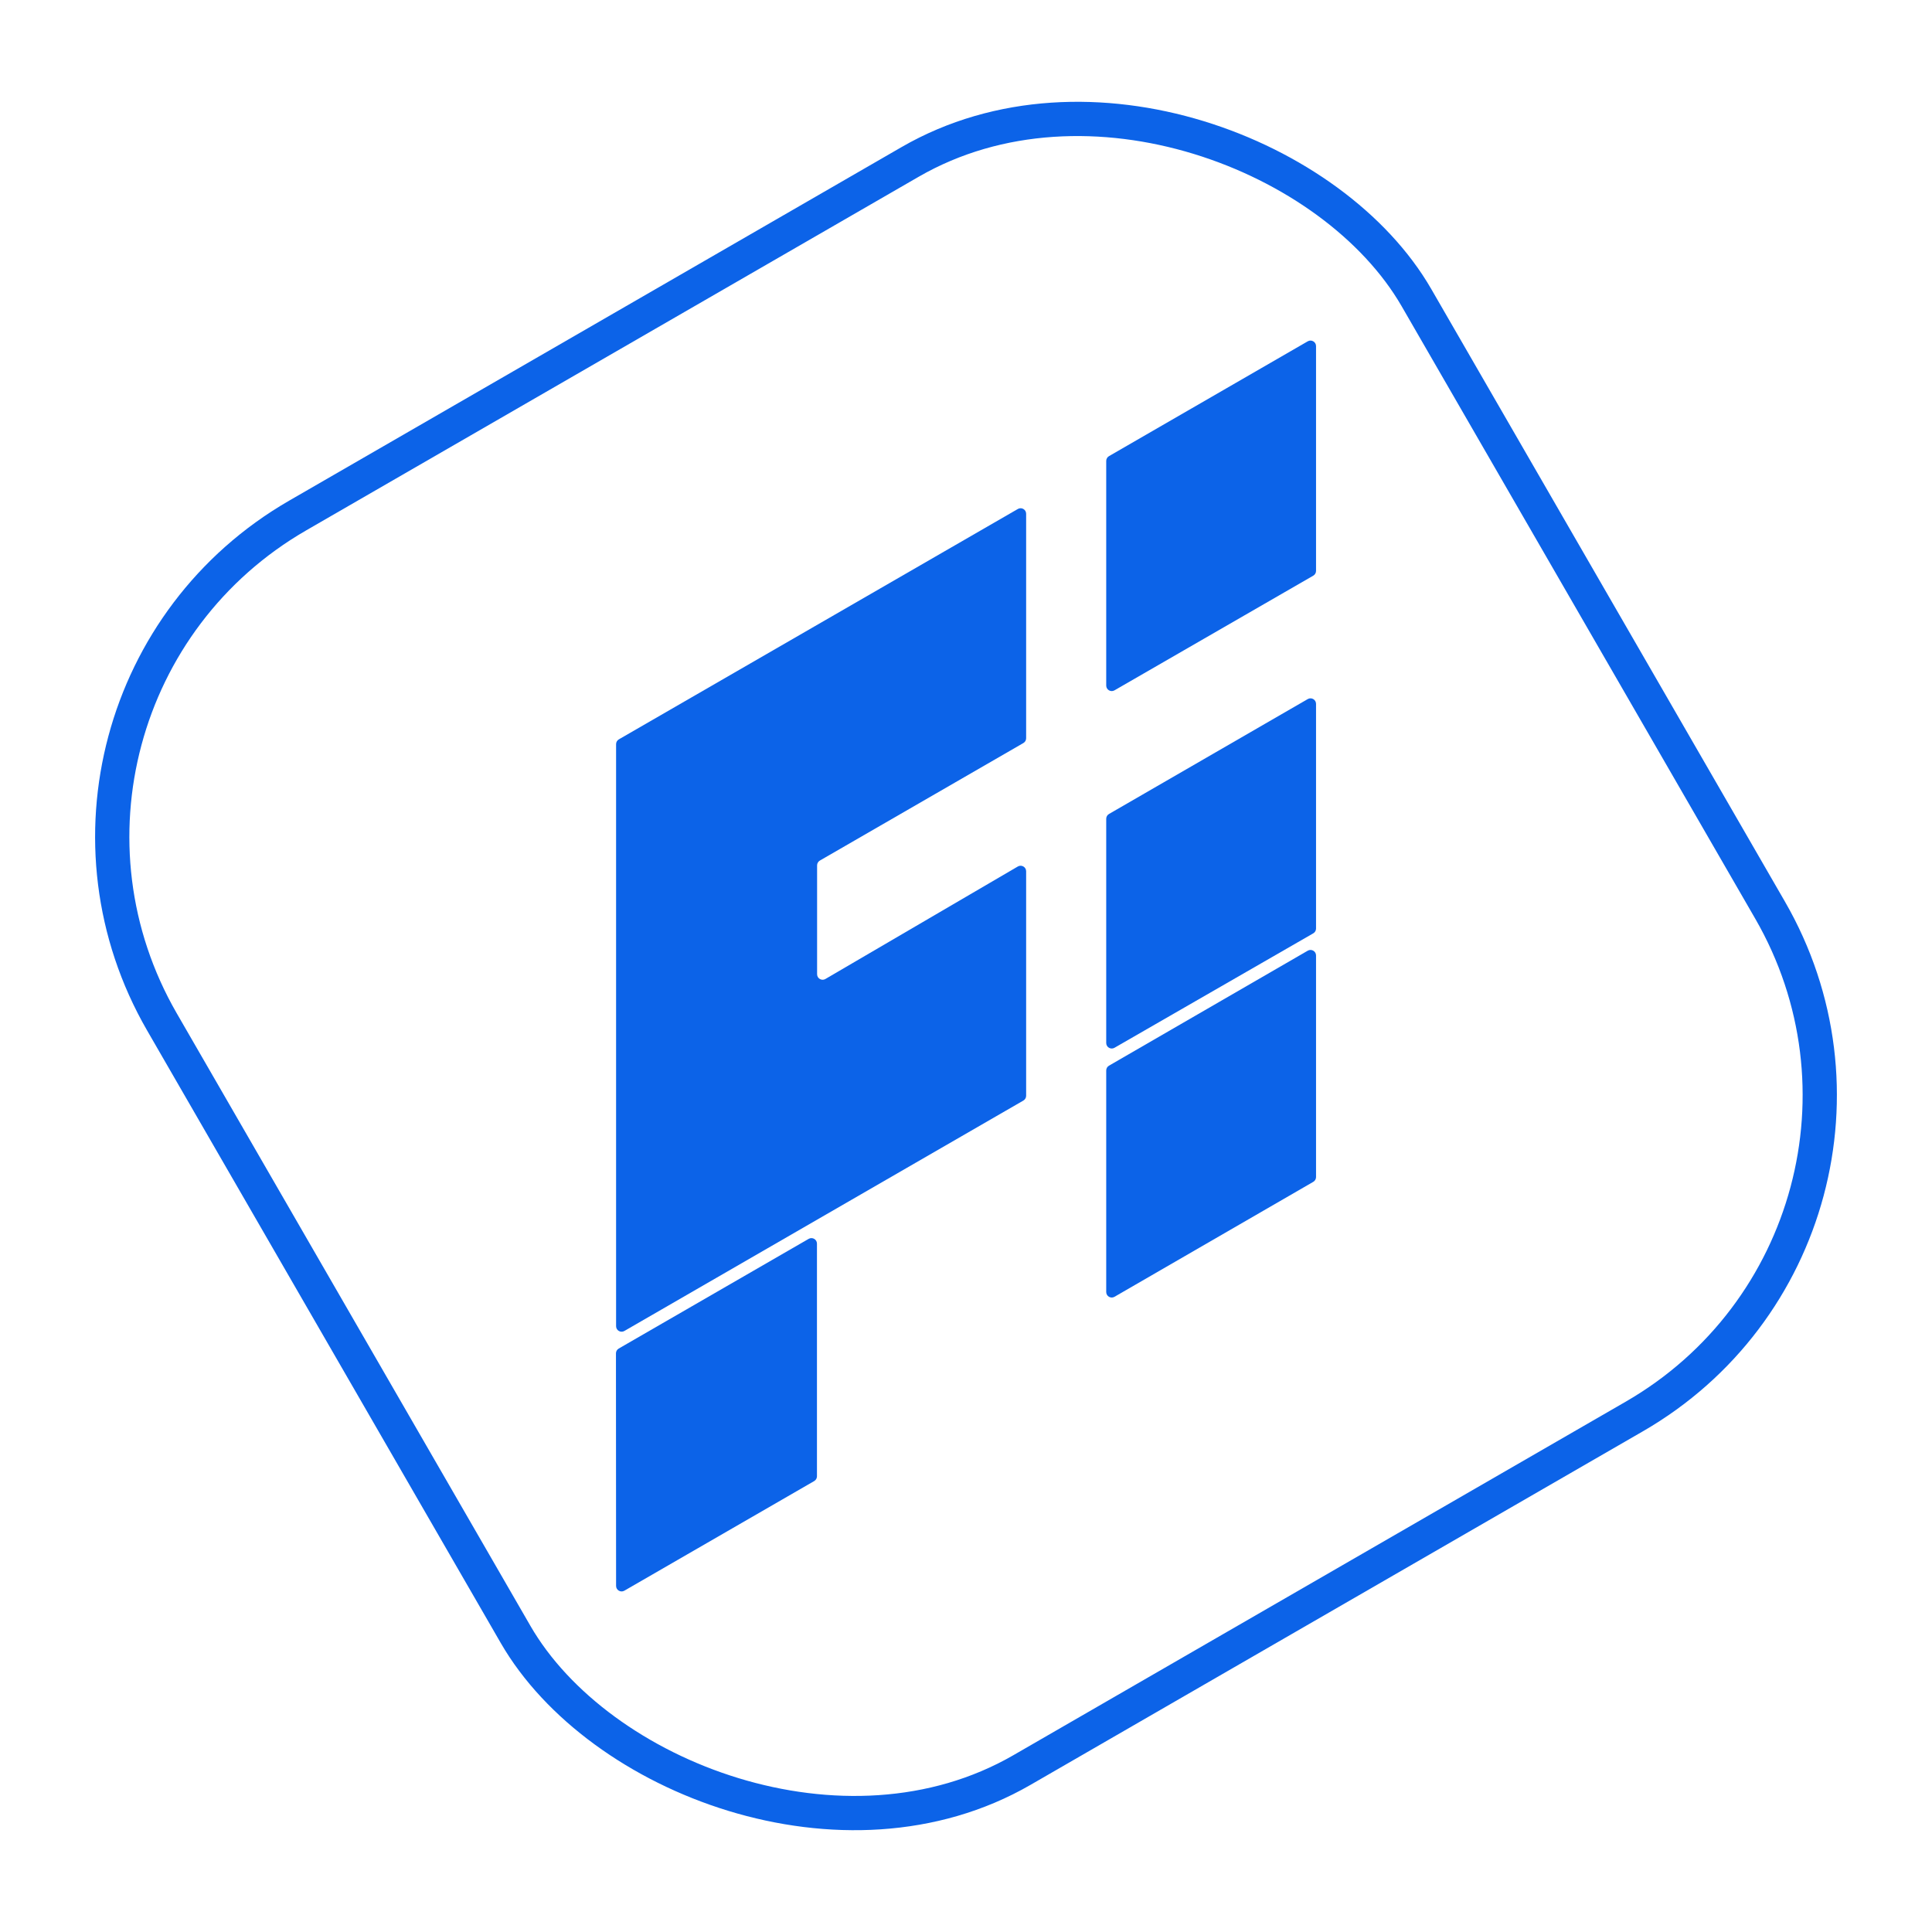
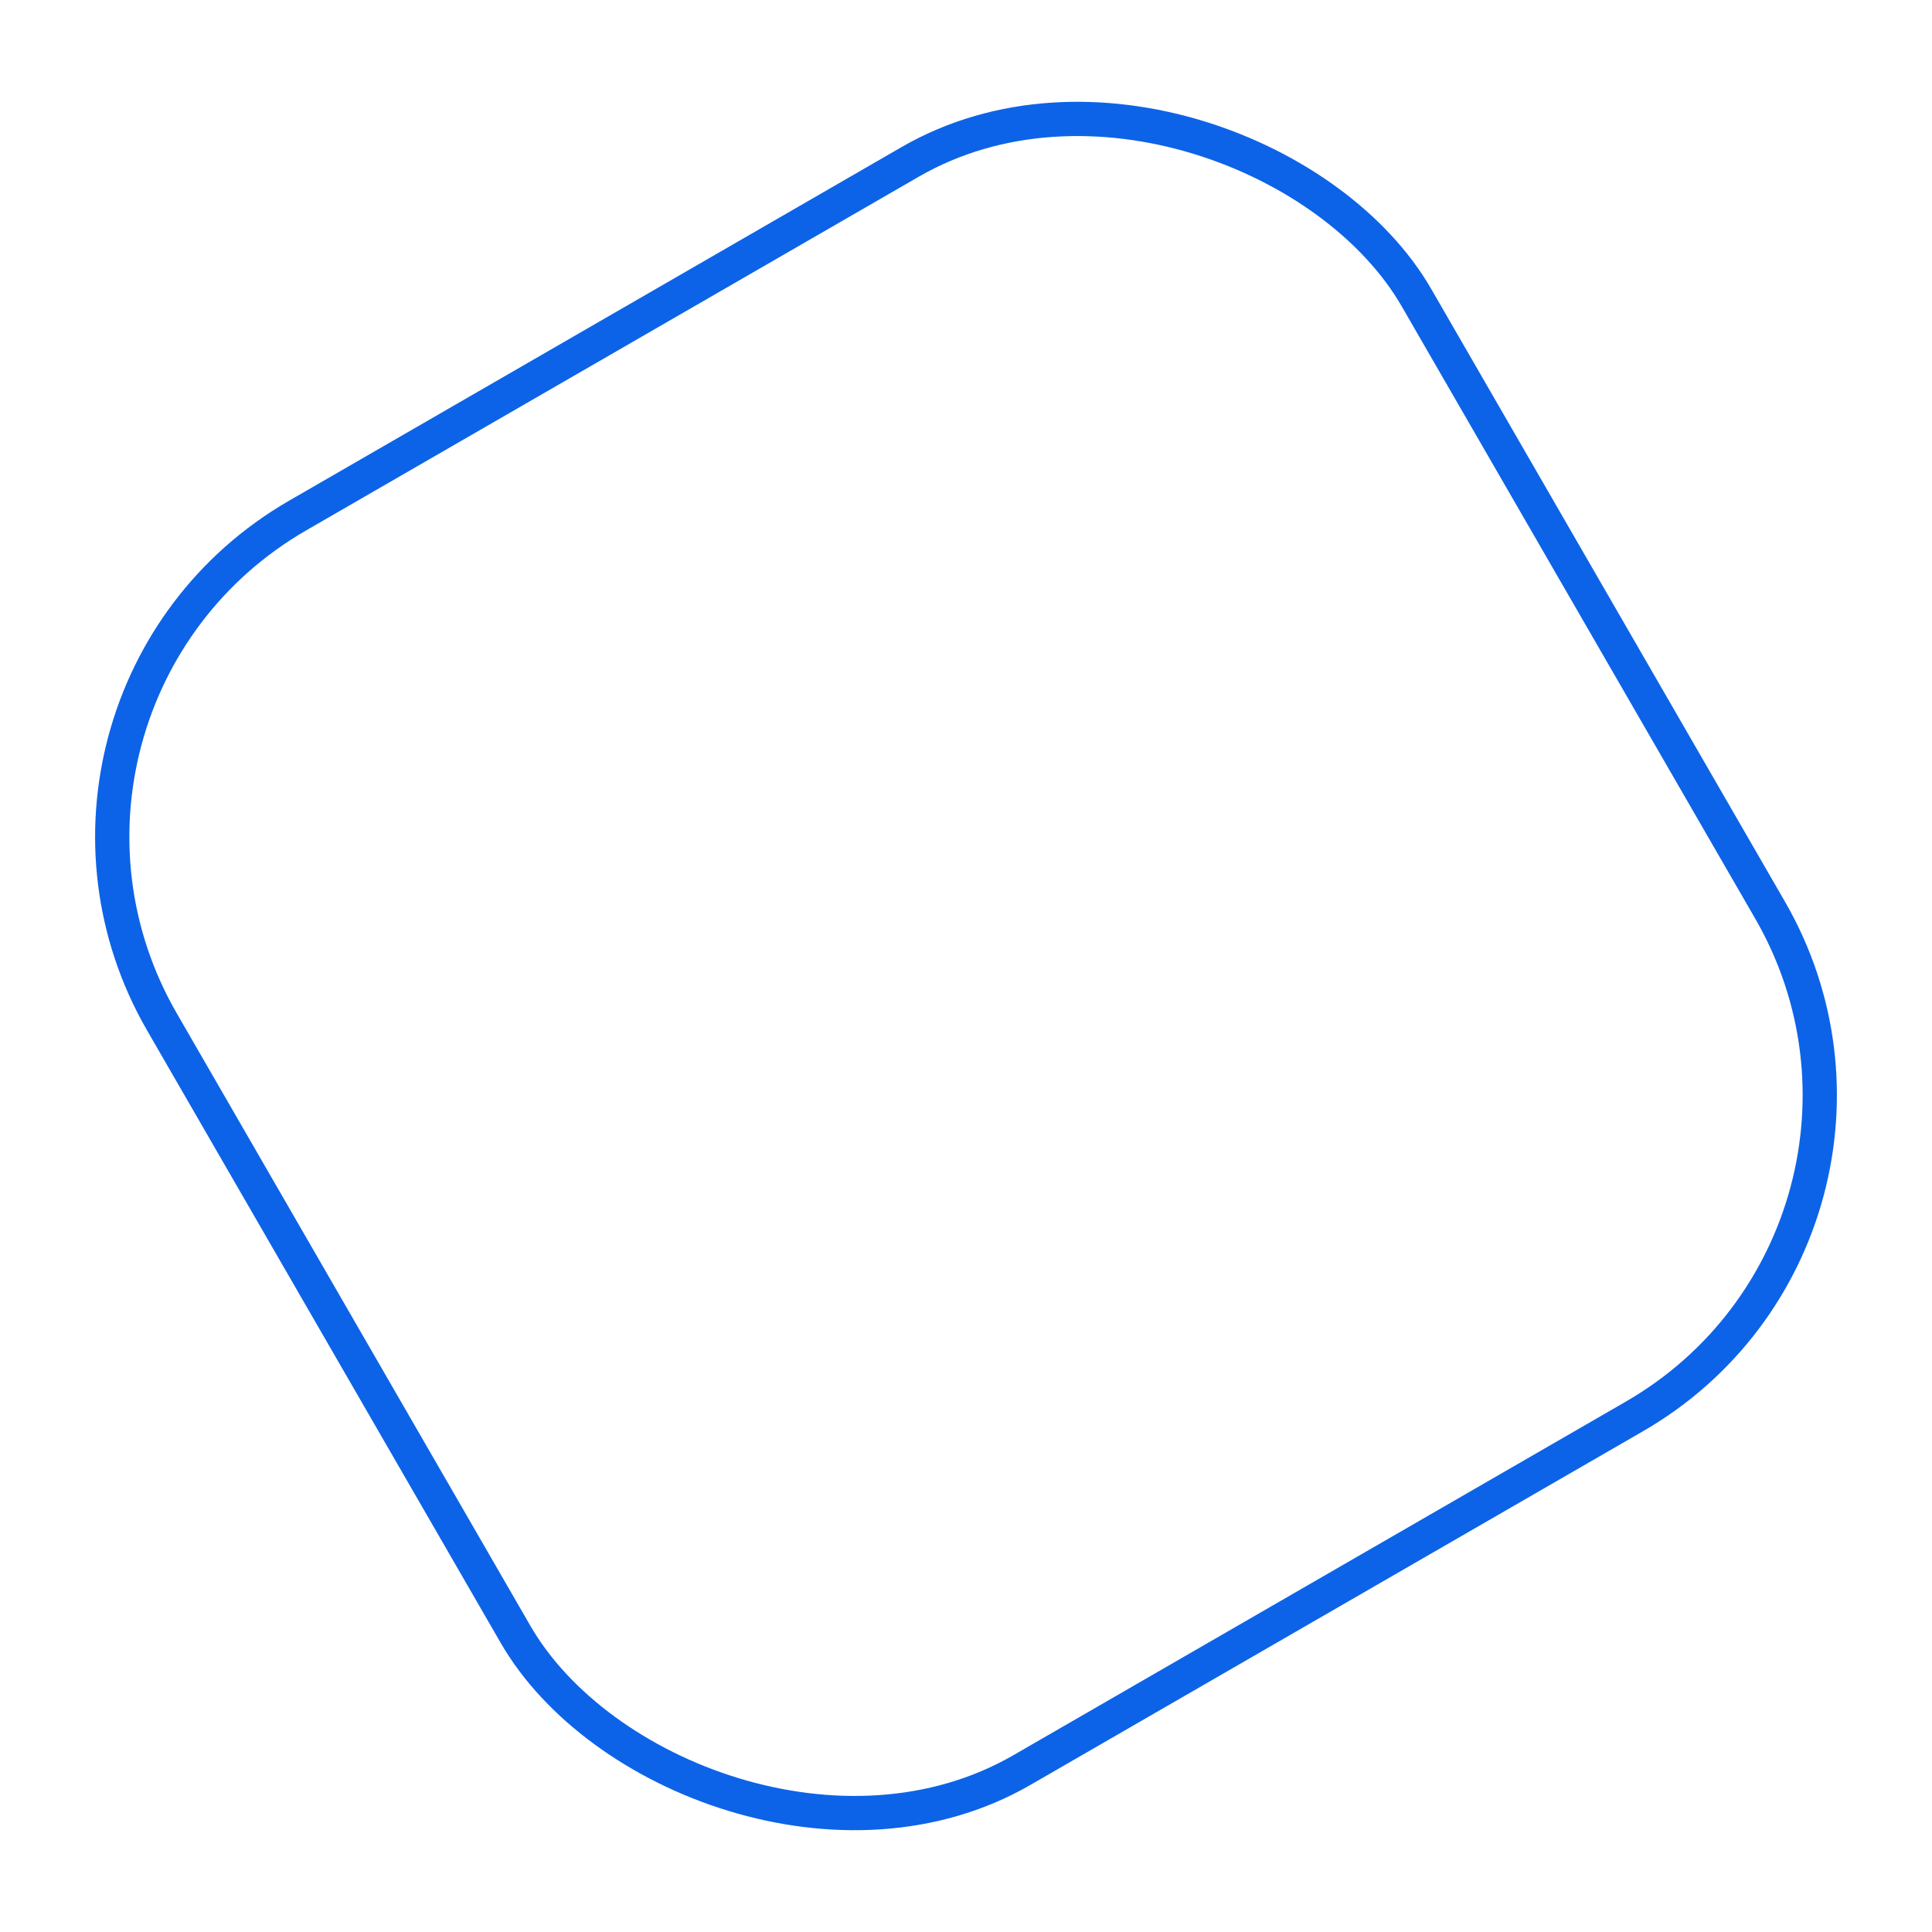
<svg xmlns="http://www.w3.org/2000/svg" width="500" height="500" viewBox="0 0 500 500" fill="none">
  <g clip-path="url(#clip0_67_1390)">
-     <path d="M286.288 119.288V177.42C286.288 178.52 287.479 179.208 288.432 178.658L339.875 148.981C340.318 148.726 340.59 148.254 340.59 147.743V89.57C340.59 88.47 339.399 87.782 338.445 88.332L287.003 118.05C286.56 118.305 286.288 118.777 286.288 119.288Z" fill="#0C63E8" />
+     <path d="M286.288 119.288V177.42C286.288 178.52 287.479 179.208 288.432 178.658L339.875 148.981C340.318 148.726 340.59 148.254 340.59 147.743V89.57C340.59 88.47 339.399 87.782 338.445 88.332L287.003 118.05C286.56 118.305 286.288 118.777 286.288 119.288" fill="#0C63E8" />
    <path d="M286.288 269.924V211.897C286.288 211.386 286.56 210.914 287.002 210.659L338.445 180.921C339.398 180.37 340.59 181.058 340.59 182.159V240.308C340.59 240.82 340.317 241.292 339.874 241.548L288.431 271.164C287.478 271.712 286.288 271.024 286.288 269.924Z" fill="#0C63E8" />
    <path d="M286.288 334.371V277.034C286.288 276.523 286.56 276.051 287.002 275.796L338.445 246.038C339.398 245.486 340.59 246.174 340.59 247.275V304.623C340.59 305.133 340.318 305.605 339.876 305.861L288.434 335.608C287.48 336.16 286.288 335.472 286.288 334.371Z" fill="#0C63E8" />
    <path d="M159.443 343.216V192.583C159.443 192.072 159.716 191.6 160.158 191.345L263.42 131.724C264.373 131.173 265.564 131.861 265.564 132.962V191.061C265.564 191.571 265.292 192.043 264.849 192.299L212.178 222.714C211.736 222.97 211.463 223.442 211.463 223.952V252.127C211.463 253.231 212.662 253.919 213.615 253.362L263.413 224.249C264.366 223.692 265.564 224.379 265.564 225.483V283.584C265.564 284.095 265.292 284.567 264.849 284.822L161.588 344.454C160.635 345.004 159.443 344.316 159.443 343.216Z" fill="#0C63E8" />
-     <path d="M209.284 320.615L160.124 349.005C159.682 349.261 159.409 349.733 159.41 350.244L159.442 410.431C159.443 411.532 160.634 412.219 161.587 411.669L210.714 383.299C211.157 383.043 211.429 382.571 211.429 382.061V321.853C211.429 320.752 210.238 320.065 209.284 320.615Z" fill="#0C63E8" />
  </g>
  <rect x="-6.055" y="181.39" width="374.891" height="374.891" rx="95.939" transform="rotate(-30 -6.055 181.39)" stroke="#0C63E8" stroke-width="8.865" />
  <defs>
    <clipPath id="clip0_67_1390">
-       <rect y="183.013" width="366.025" height="366.025" rx="91.506" transform="rotate(-30 0 183.013)" fill="white" />
-     </clipPath>
+       </clipPath>
  </defs>
</svg>